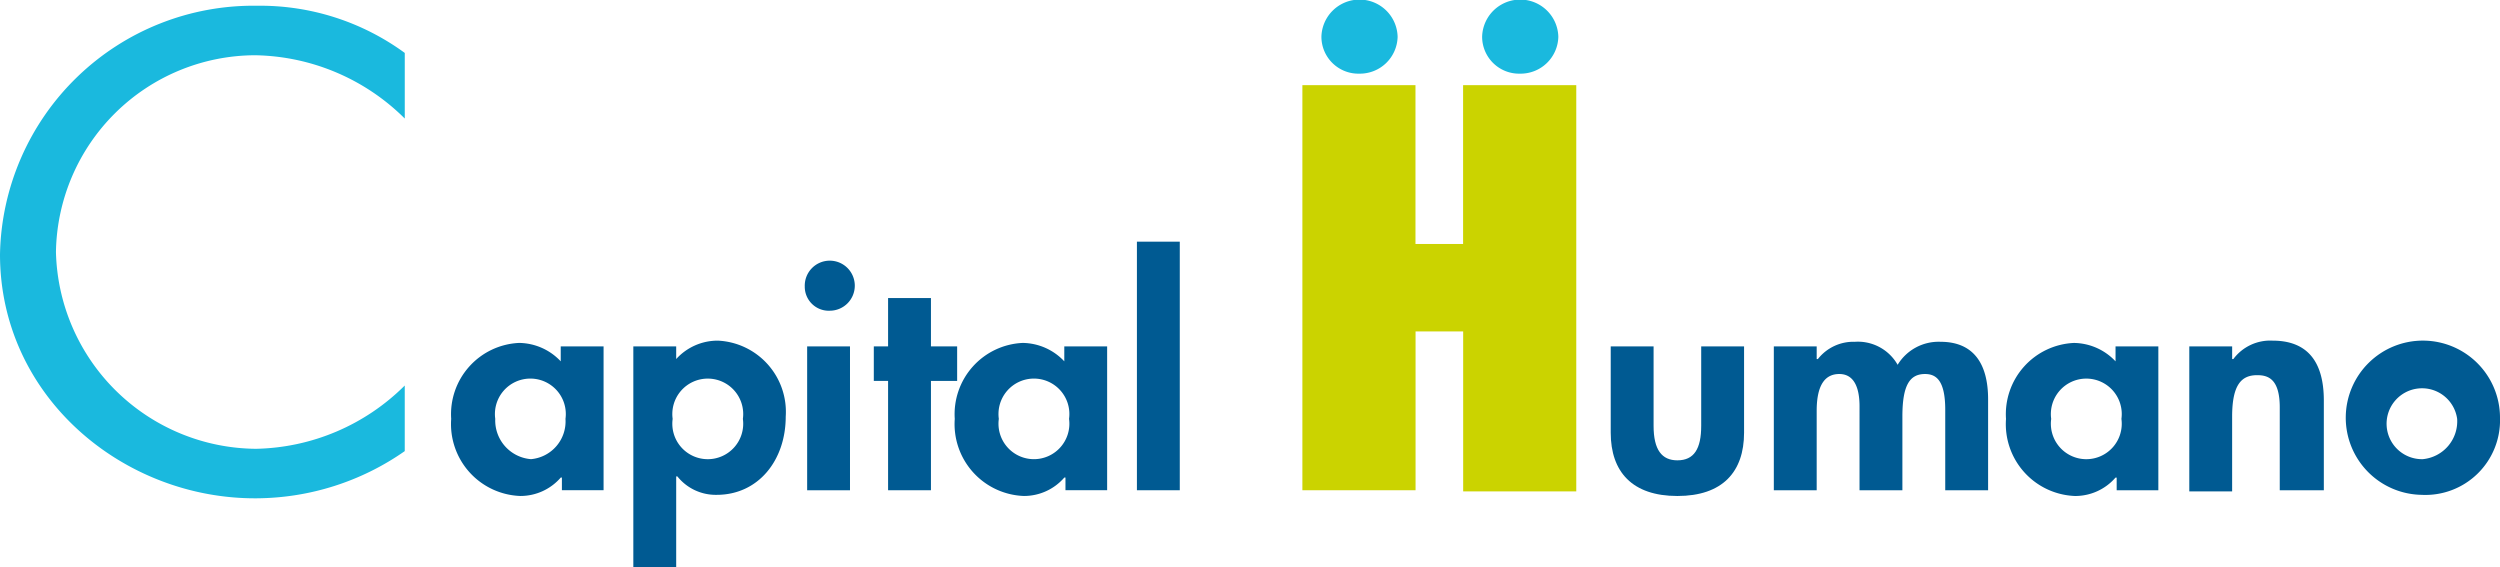
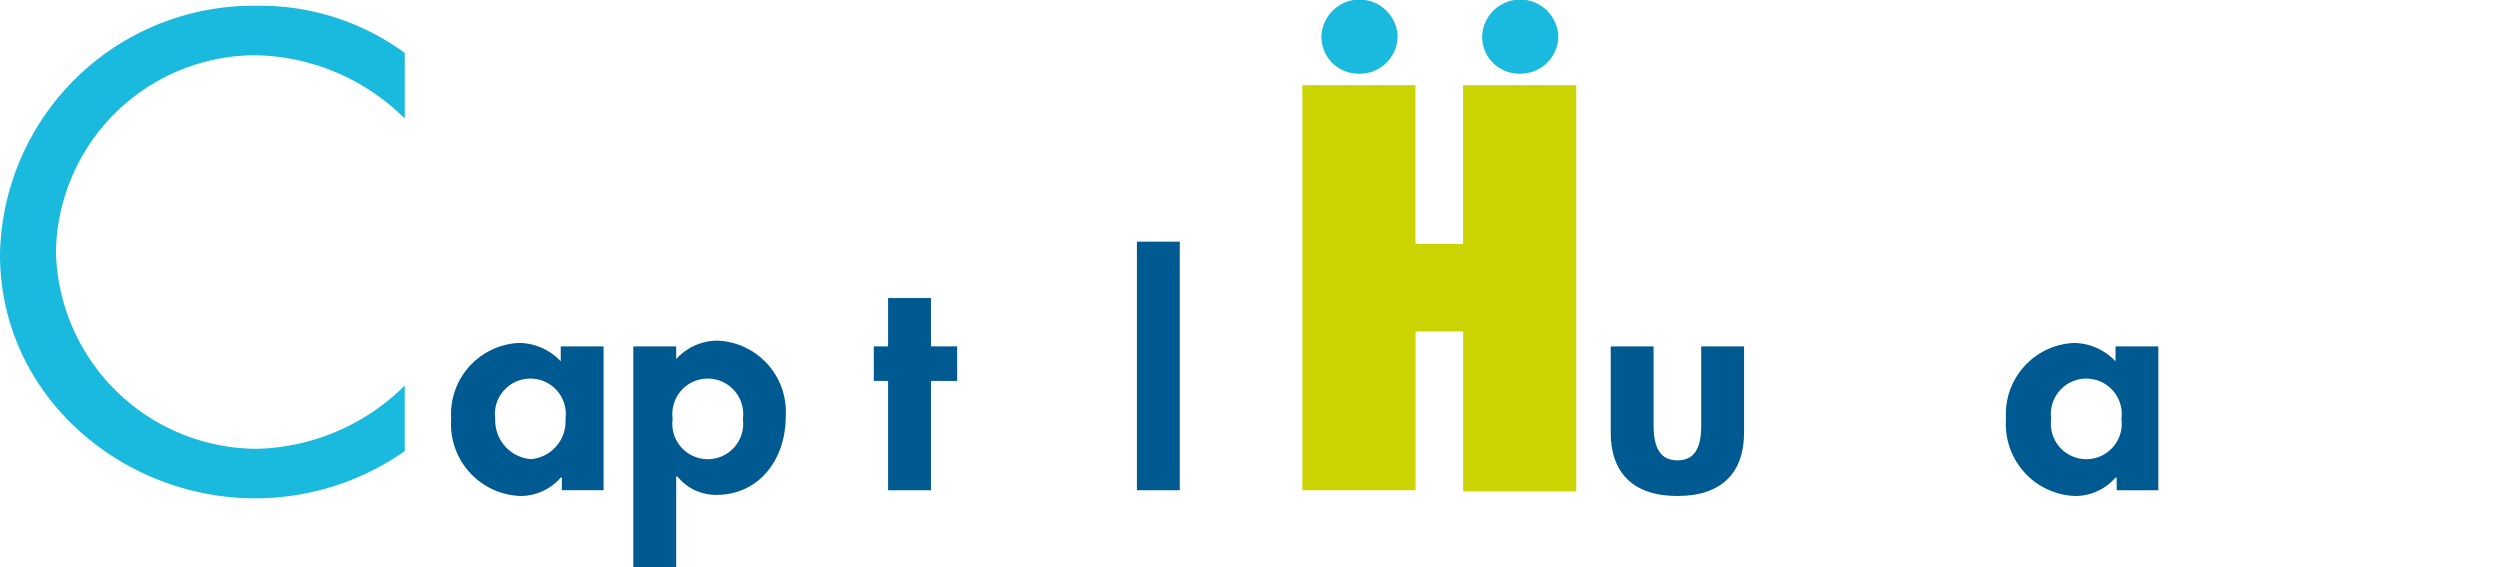
<svg xmlns="http://www.w3.org/2000/svg" width="127.789" height="29" viewBox="0 0 127.789 29" preserveAspectRatio="xMinYMid meet">
  <g transform="translate(0 -0.1)">
    <g transform="translate(0 0.394)">
      <path d="M20.69,6.365a11.1,11.1,0,0,0-7.667-3.235A10.216,10.216,0,0,0,2.86,13.188,10.307,10.307,0,0,0,13.083,23.247a11.074,11.074,0,0,0,7.606-3.235v3.353a13.334,13.334,0,0,1-7.546,2.412C6.329,25.835,0,20.6,0,13.306A12.954,12.954,0,0,1,13.144.6,12.517,12.517,0,0,1,20.69,3.012Z" transform="translate(0 -0.6)" fill="#1ab9de" />
    </g>
    <g transform="translate(23.063 12.453)">
      <path d="M43.559,30.076h2.13v7.353h-2.13v-.647H43.5a2.727,2.727,0,0,1-2.069.941A3.676,3.676,0,0,1,37.9,33.782,3.645,3.645,0,0,1,41.369,29.9a2.959,2.959,0,0,1,2.13.941v-.765Zm.183,3.706a1.812,1.812,0,1,0-3.59,0,1.985,1.985,0,0,0,1.826,2.059A1.937,1.937,0,0,0,43.742,33.782Z" transform="translate(-37.9 -24.724)" fill="#005a92" />
      <path d="M57.46,37.582a2.512,2.512,0,0,1-2.008-.941h-.061v4.647H53.2V29.994h2.191v.647a2.858,2.858,0,0,1,2.13-.941,3.645,3.645,0,0,1,3.469,3.882C60.989,35.818,59.589,37.582,57.46,37.582ZM58.8,33.7a1.812,1.812,0,1,0-3.59,0,1.812,1.812,0,1,0,3.59,0Z" transform="translate(-43.89 -24.641)" fill="#005a92" />
-       <path d="M68.878,25.371A1.228,1.228,0,0,1,67.6,24.135a1.279,1.279,0,1,1,1.278,1.235Zm1.034,1.824v7.353H67.722V27.194Z" transform="translate(-49.527 -21.841)" fill="#005a92" />
      <path d="M76.321,26v2.471H77.66v1.765H76.321v5.588H74.13V30.235H73.4V28.471h.73V26Z" transform="translate(-51.798 -23.118)" fill="#005a92" />
-       <path d="M85.859,30.076h2.13v7.353h-2.13v-.647H85.8a2.727,2.727,0,0,1-2.069.941A3.676,3.676,0,0,1,80.2,33.782,3.645,3.645,0,0,1,83.669,29.9a2.959,2.959,0,0,1,2.13.941v-.765Zm.183,3.706a1.812,1.812,0,1,0-3.59,0,1.812,1.812,0,1,0,3.59,0Z" transform="translate(-54.46 -24.724)" fill="#005a92" />
      <path d="M97.691,21.1V33.806H95.5V21.1Z" transform="translate(-60.449 -21.1)" fill="#005a92" />
    </g>
    <g transform="translate(66.572 4.453)">
      <path d="M115.181,7.5v8.118h2.434V7.5H123.4V28.265h-5.781V20.088h-2.434v8.118H109.4V7.5Z" transform="translate(-109.4 -7.5)" fill="#cbd300" />
    </g>
    <g transform="translate(82.333 17.512)">
      <path d="M137.491,30.2v4.059c0,1.235.426,1.765,1.217,1.765.852,0,1.217-.588,1.217-1.765V30.2h2.191v4.412c0,2-1.1,3.235-3.408,3.235s-3.408-1.235-3.408-3.235V30.2Z" transform="translate(-135.3 -29.906)" fill="#005a92" />
-       <path d="M157.519,29.8c1.643,0,2.434,1.059,2.434,2.941v4.647h-2.191V33.271c0-1.529-.487-1.824-1.034-1.824-.791,0-1.156.588-1.156,2.176v3.765h-2.191V33.094c0-.765-.183-1.647-1.034-1.647-.669,0-1.156.471-1.156,1.882v4.059H149V30.035h2.191v.647h.061a2.309,2.309,0,0,1,1.886-.882,2.335,2.335,0,0,1,2.191,1.176A2.449,2.449,0,0,1,157.519,29.8Z" transform="translate(-140.663 -29.741)" fill="#005a92" />
      <path d="M174.159,30.076h2.13v7.353h-2.13v-.647H174.1a2.727,2.727,0,0,1-2.069.941,3.676,3.676,0,0,1-3.529-3.941,3.645,3.645,0,0,1,3.469-3.882,2.959,2.959,0,0,1,2.13.941v-.765Zm.243,3.706a1.812,1.812,0,1,0-3.59,0,1.812,1.812,0,1,0,3.59,0Z" transform="translate(-148.297 -29.782)" fill="#005a92" />
-       <path d="M190.715,37.347h-2.191V33.112c0-1.471-.609-1.647-1.156-1.647-.791,0-1.278.471-1.278,2.118v3.824H183.9V29.994h2.191v.647h.061a2.351,2.351,0,0,1,2.008-.941c1.765,0,2.617,1.059,2.617,3.059v4.588Z" transform="translate(-154.326 -29.7)" fill="#005a92" />
-       <path d="M200.816,37.582a3.942,3.942,0,1,1,4.016-3.941A3.817,3.817,0,0,1,200.816,37.582Zm1.826-3.882a1.812,1.812,0,1,0-1.765,2.059A1.943,1.943,0,0,0,202.642,33.7Z" transform="translate(-159.376 -29.7)" fill="#005a92" />
    </g>
    <g transform="translate(67.543 0.1)">
      <path d="M112.945,3.865a1.929,1.929,0,0,0,1.947-1.882,1.948,1.948,0,0,0-3.895,0,1.89,1.89,0,0,0,1.947,1.882" transform="translate(-110.995 -0.1)" fill="#1ab9de" />
      <path d="M126.445,3.865a1.929,1.929,0,0,0,1.947-1.882,1.948,1.948,0,0,0-3.895,0,1.89,1.89,0,0,0,1.947,1.882" transform="translate(-116.28 -0.1)" fill="#1ab9de" />
    </g>
  </g>
</svg>